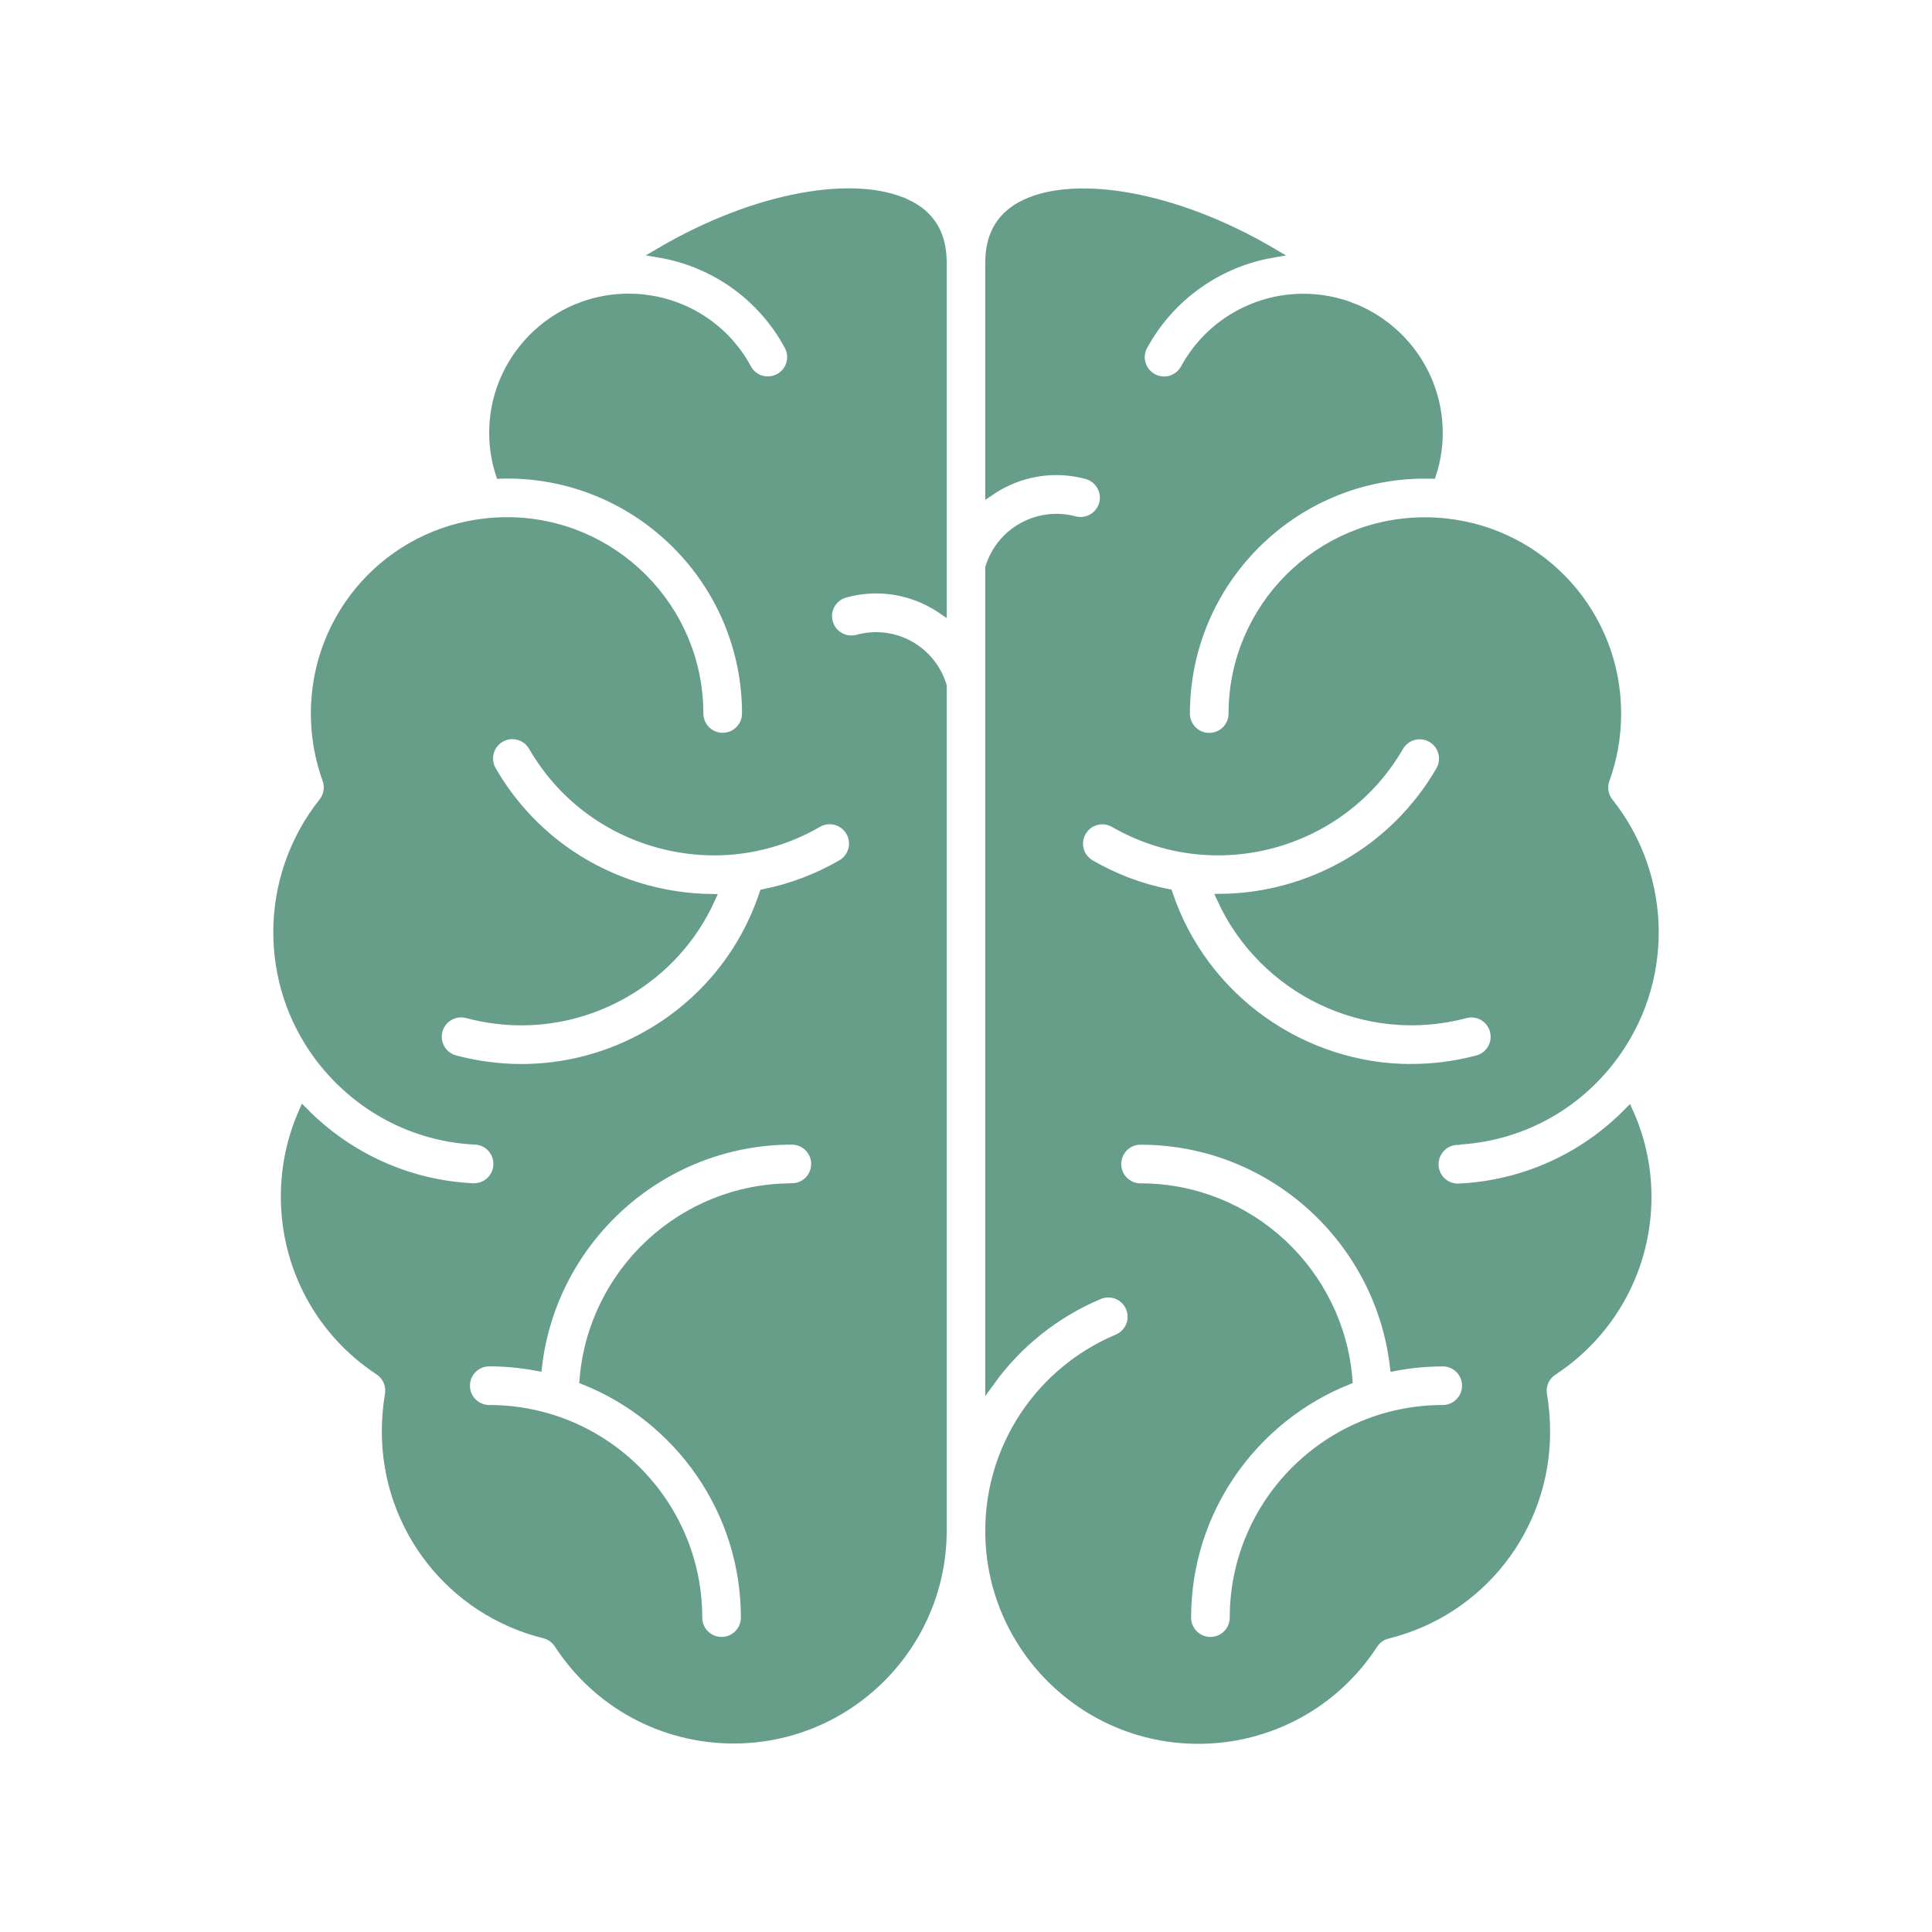
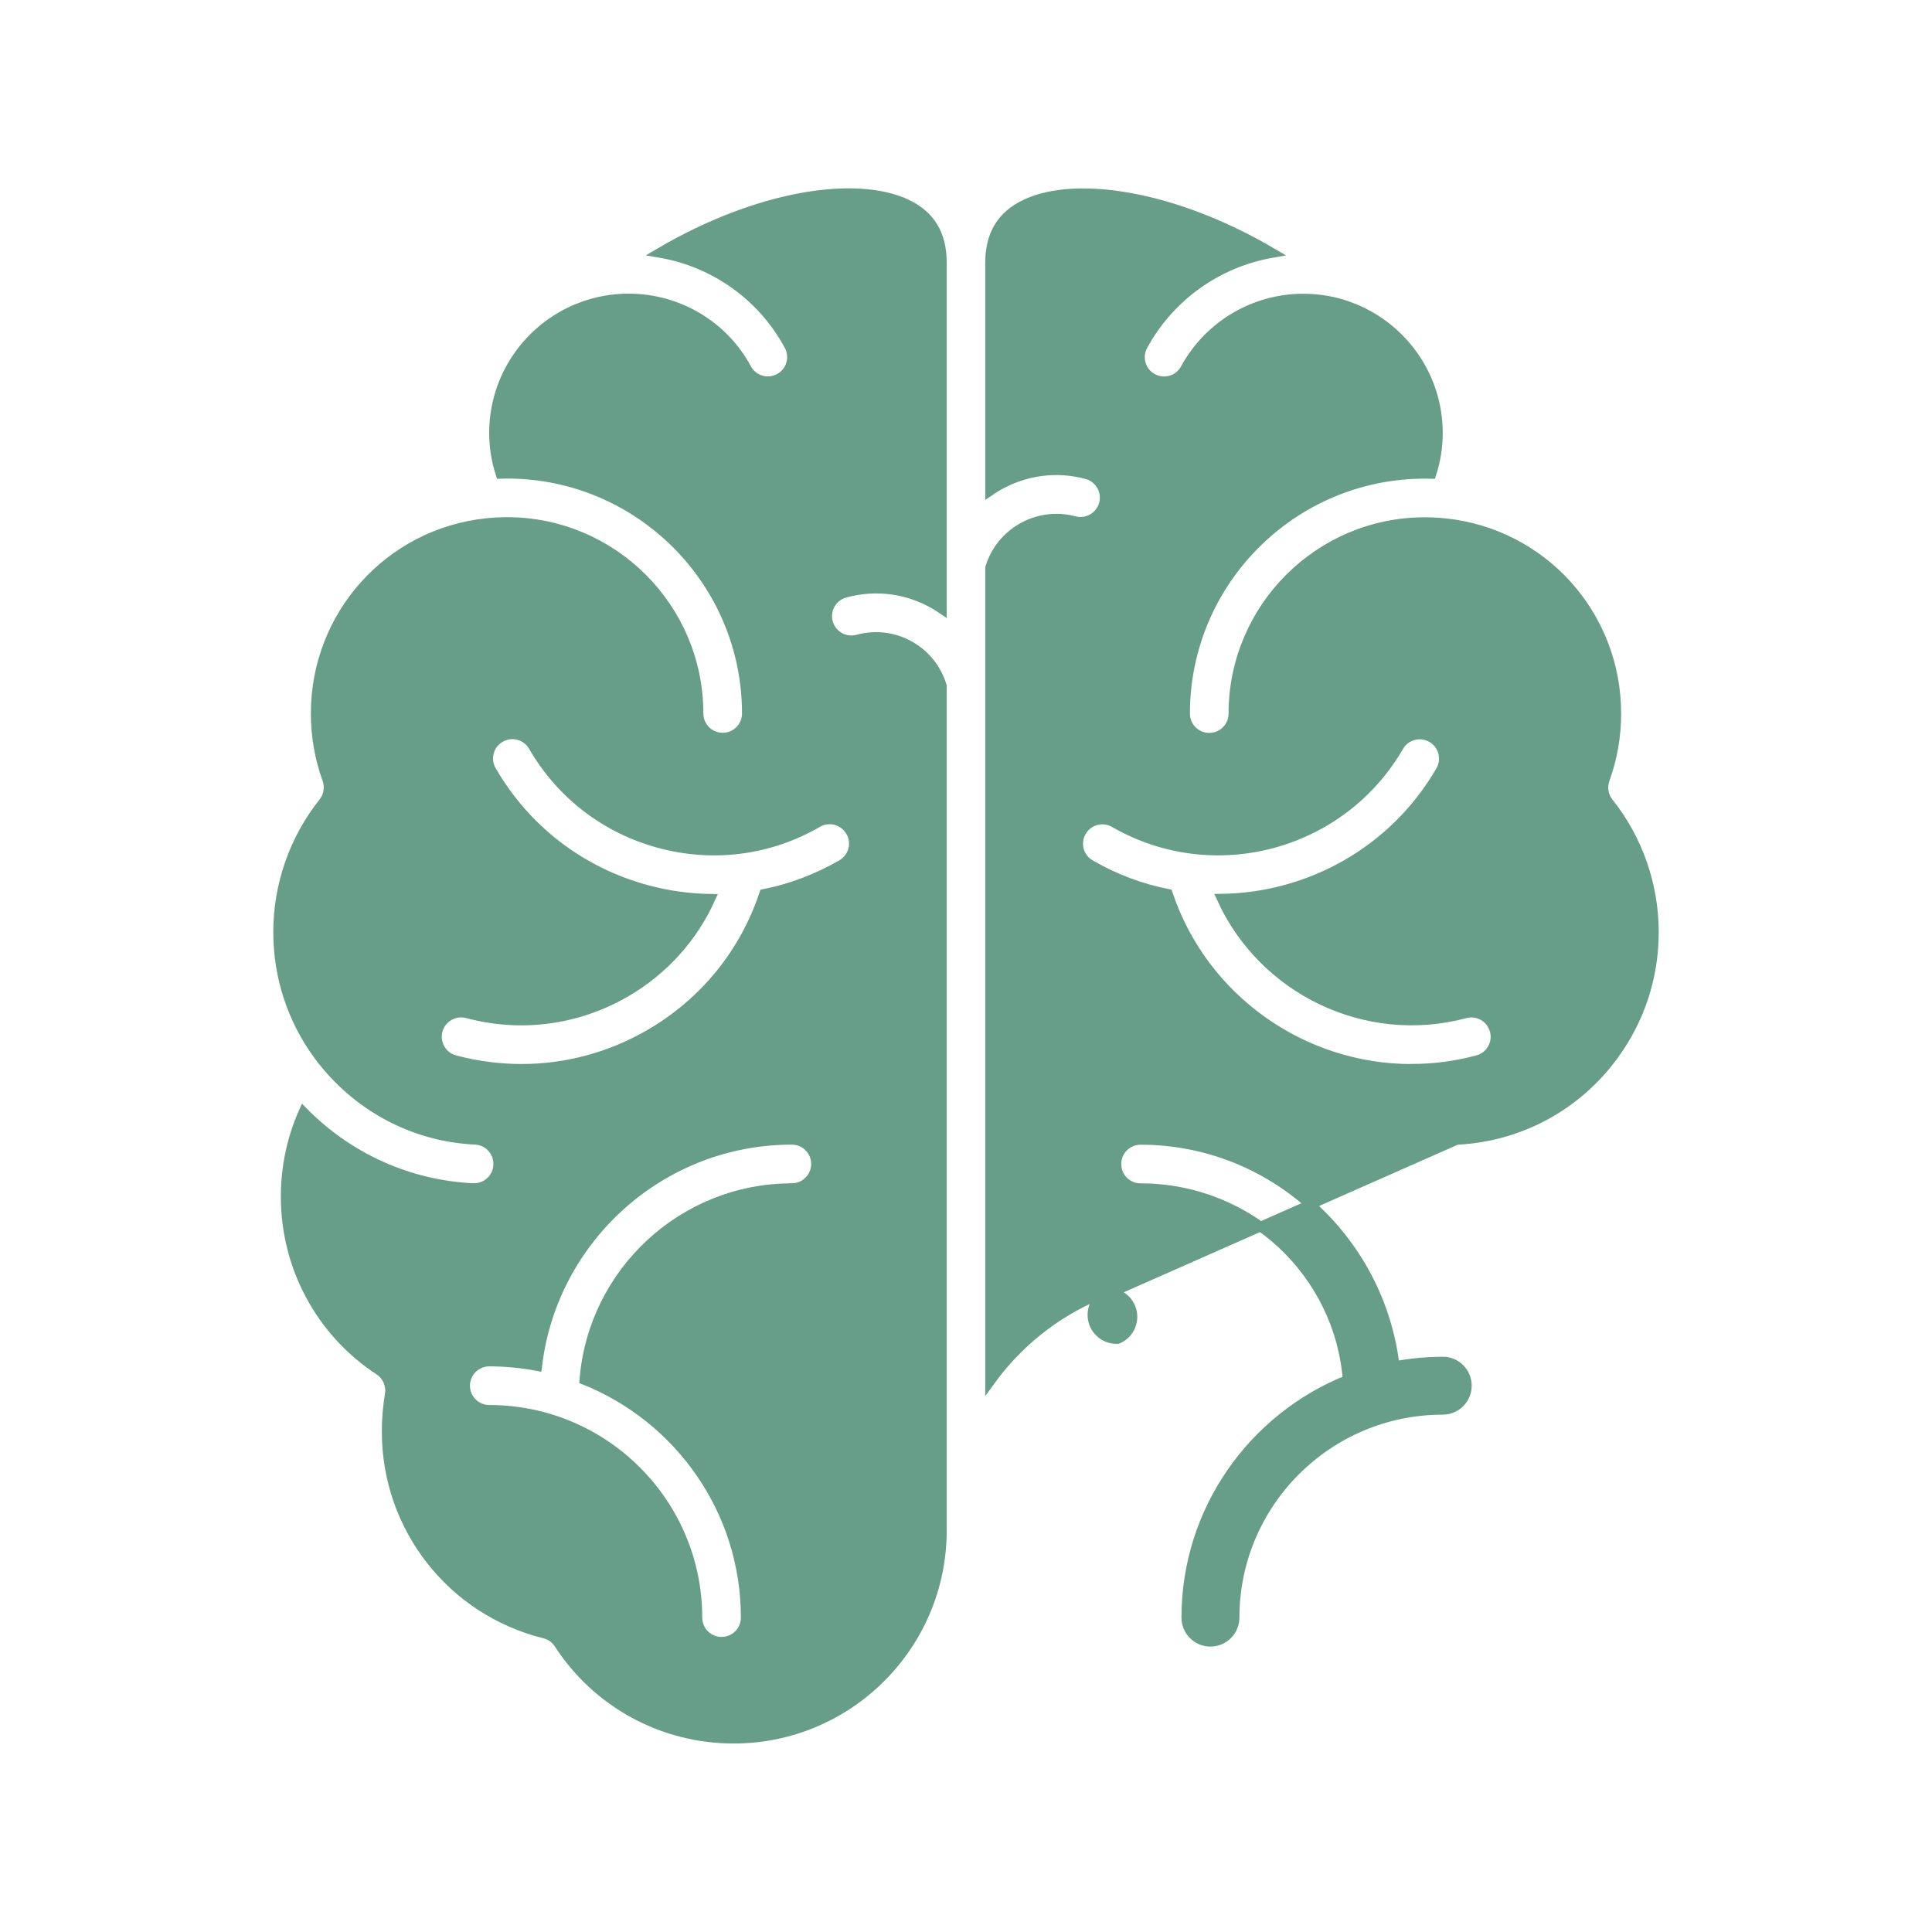
<svg xmlns="http://www.w3.org/2000/svg" viewBox="0 0 100 100" fill-rule="evenodd">
-   <path d="m75.402 59c3.231-0.152 6.188-1.742 8.109-4.363 1.371-1.863 2.094-4.074 2.094-6.391 0-2.434-0.832-4.816-2.34-6.703-0.27-0.34-0.348-0.797-0.199-1.203 0.395-1.094 0.594-2.238 0.594-3.406 0-5.09-3.809-9.324-8.859-9.855-0.348-0.035-0.703-0.055-1.051-0.055-5.465 0-9.91 4.445-9.91 9.91 0 0.691-0.559 1.25-1.25 1.25s-1.25-0.559-1.25-1.25c0-6.844 5.566-12.41 12.41-12.41 0.113 0 0.227 0.008 0.34 0.008 0.223-0.688 0.336-1.398 0.336-2.117 0-2.918-1.805-5.418-4.356-6.453-0.086-0.023-0.168-0.055-0.25-0.098-0.738-0.266-1.531-0.41-2.359-0.41-2.547 0-4.891 1.391-6.113 3.633-0.332 0.605-1.09 0.828-1.695 0.496-0.605-0.332-0.828-1.09-0.496-1.695 1.398-2.562 3.879-4.309 6.695-4.797-5.117-3.008-10.176-3.746-12.762-2.527-1.238 0.582-1.844 1.574-1.844 3.031v11.809c0.121-0.082 0.246-0.164 0.375-0.238 1.414-0.82 3.059-1.039 4.629-0.617 0.668 0.18 1.062 0.863 0.887 1.531-0.18 0.668-0.863 1.062-1.531 0.887-0.926-0.246-1.895-0.117-2.731 0.367-0.793 0.461-1.363 1.188-1.629 2.055v42.098c1.398-1.938 3.324-3.508 5.633-4.481 0.637-0.27 1.367 0.027 1.637 0.664s-0.027 1.367-0.664 1.637c-4.012 1.695-6.606 5.594-6.606 9.93 0 5.941 4.832 10.773 10.773 10.773 3.672 0 7.055-1.836 9.051-4.91 0.172-0.266 0.441-0.457 0.746-0.531 4.809-1.191 8.168-5.492 8.168-10.457 0-0.652-0.055-1.297-0.16-1.91-0.086-0.488 0.129-0.984 0.547-1.258 3.043-1.996 4.859-5.359 4.859-8.992 0-1.516-0.32-3.004-0.938-4.375-2.316 2.363-5.426 3.773-8.773 3.934h-0.062c-0.664 0-1.215-0.52-1.246-1.191-0.031-0.691 0.5-1.273 1.188-1.309zm-0.727 11.473c0.691 0 1.25 0.559 1.25 1.25s-0.559 1.25-1.25 1.25c-5.941 0-10.773 4.824-10.773 10.754 0 0.691-0.559 1.25-1.25 1.25s-1.25-0.559-1.25-1.25c0-5.57 3.465-10.348 8.352-12.305-0.434-5.543-5.074-9.922-10.719-9.922-0.691 0-1.25-0.559-1.25-1.25s0.559-1.25 1.25-1.25c6.777 0 12.383 5.125 13.156 11.711 0.805-0.152 1.633-0.234 2.481-0.234zm-1.617-15.148c-5.606 0-10.77-3.578-12.609-9.059-1.379-0.273-2.734-0.773-4.016-1.516-0.598-0.344-0.805-1.109-0.457-1.707 0.344-0.598 1.109-0.805 1.707-0.457 5.141 2.965 11.742 1.195 14.719-3.945 0.348-0.598 1.109-0.801 1.707-0.457 0.598 0.348 0.801 1.109 0.457 1.707-2.426 4.188-6.809 6.559-11.328 6.625 2.148 4.695 7.445 7.312 12.598 5.941 0.668-0.18 1.352 0.219 1.527 0.887s-0.219 1.352-0.887 1.527c-1.141 0.305-2.285 0.449-3.414 0.449zm-26.152-44.766c-2.586-1.219-7.644-0.48-12.762 2.527 2.836 0.484 5.316 2.234 6.699 4.805 0.328 0.609 0.102 1.367-0.508 1.691-0.609 0.328-1.367 0.102-1.691-0.508-1.203-2.234-3.547-3.625-6.109-3.625-0.824 0-1.617 0.145-2.356 0.41-0.078 0.039-0.16 0.07-0.246 0.094-2.555 1.031-4.363 3.535-4.363 6.457 0 0.719 0.113 1.43 0.336 2.117 0.113-0.004 0.227-0.008 0.34-0.008 6.844 0 12.41 5.566 12.41 12.41 0 0.691-0.559 1.25-1.25 1.25s-1.25-0.559-1.25-1.25c0-5.465-4.445-9.91-9.91-9.91-0.348 0-0.703 0.02-1.051 0.055-5.051 0.531-8.855 4.769-8.855 9.855 0 1.168 0.199 2.312 0.594 3.406 0.148 0.41 0.07 0.863-0.199 1.203-1.508 1.891-2.34 4.273-2.34 6.703 0 2.316 0.723 4.527 2.094 6.391 1.945 2.621 4.898 4.211 8.109 4.363 0.691 0.031 1.223 0.617 1.188 1.309-0.031 0.668-0.586 1.191-1.246 1.191h-0.062c-3.332-0.16-6.441-1.57-8.77-3.934-0.605 1.363-0.922 2.848-0.922 4.375 0 3.641 1.809 7.004 4.84 8.992 0.414 0.273 0.629 0.766 0.547 1.258-0.105 0.613-0.16 1.258-0.16 1.91 0 4.965 3.359 9.262 8.168 10.457 0.309 0.074 0.574 0.266 0.746 0.531 1.996 3.074 5.379 4.91 9.051 4.91 5.941 0 10.773-4.832 10.773-10.773v-43.719c-0.266-0.871-0.84-1.598-1.629-2.055-0.828-0.477-1.797-0.602-2.727-0.348-0.664 0.18-1.352-0.211-1.535-0.879-0.184-0.664 0.211-1.352 0.879-1.535 1.578-0.43 3.223-0.219 4.633 0.594 0.129 0.074 0.258 0.156 0.379 0.238v-17.93c0-1.457-0.602-2.449-1.844-3.031zm-5.922 50.941c-5.652 0-10.301 4.379-10.738 9.922 4.891 1.957 8.352 6.734 8.352 12.305 0 0.691-0.559 1.25-1.25 1.25s-1.25-0.559-1.25-1.25c0-5.93-4.832-10.754-10.773-10.754-0.691 0-1.25-0.559-1.25-1.25s0.559-1.25 1.25-1.25c0.848 0 1.676 0.082 2.481 0.234 0.777-6.586 6.391-11.711 13.18-11.711 0.691 0 1.25 0.559 1.25 1.25s-0.559 1.25-1.25 1.25zm3.043-18.461c0.348 0.598 0.141 1.363-0.457 1.707-1.27 0.734-2.621 1.242-4.019 1.523-1.023 3.074-3.106 5.637-5.941 7.273-2.047 1.18-4.316 1.781-6.617 1.781-1.148 0-2.309-0.152-3.449-0.453-0.668-0.18-1.062-0.863-0.887-1.531 0.18-0.668 0.863-1.062 1.531-0.887 2.777 0.742 5.68 0.359 8.172-1.078 1.969-1.137 3.488-2.824 4.41-4.852-1.09-0.016-2.188-0.168-3.269-0.457-3.426-0.922-6.289-3.113-8.062-6.18-0.348-0.598-0.141-1.363 0.457-1.707 0.598-0.348 1.363-0.141 1.707 0.457 1.441 2.488 3.766 4.269 6.547 5.016 2.785 0.746 5.684 0.367 8.168-1.07 0.598-0.348 1.363-0.141 1.707 0.457z" fill="#679e8a" stroke-width="0.5" stroke="#679e8a" />
+   <path d="m75.402 59c3.231-0.152 6.188-1.742 8.109-4.363 1.371-1.863 2.094-4.074 2.094-6.391 0-2.434-0.832-4.816-2.34-6.703-0.27-0.34-0.348-0.797-0.199-1.203 0.395-1.094 0.594-2.238 0.594-3.406 0-5.09-3.809-9.324-8.859-9.855-0.348-0.035-0.703-0.055-1.051-0.055-5.465 0-9.91 4.445-9.91 9.91 0 0.691-0.559 1.25-1.25 1.25s-1.25-0.559-1.25-1.25c0-6.844 5.566-12.41 12.41-12.41 0.113 0 0.227 0.008 0.34 0.008 0.223-0.688 0.336-1.398 0.336-2.117 0-2.918-1.805-5.418-4.356-6.453-0.086-0.023-0.168-0.055-0.25-0.098-0.738-0.266-1.531-0.41-2.359-0.41-2.547 0-4.891 1.391-6.113 3.633-0.332 0.605-1.09 0.828-1.695 0.496-0.605-0.332-0.828-1.09-0.496-1.695 1.398-2.562 3.879-4.309 6.695-4.797-5.117-3.008-10.176-3.746-12.762-2.527-1.238 0.582-1.844 1.574-1.844 3.031v11.809c0.121-0.082 0.246-0.164 0.375-0.238 1.414-0.82 3.059-1.039 4.629-0.617 0.668 0.18 1.062 0.863 0.887 1.531-0.18 0.668-0.863 1.062-1.531 0.887-0.926-0.246-1.895-0.117-2.731 0.367-0.793 0.461-1.363 1.188-1.629 2.055v42.098c1.398-1.938 3.324-3.508 5.633-4.481 0.637-0.27 1.367 0.027 1.637 0.664s-0.027 1.367-0.664 1.637h-0.062c-0.664 0-1.215-0.52-1.246-1.191-0.031-0.691 0.5-1.273 1.188-1.309zm-0.727 11.473c0.691 0 1.25 0.559 1.25 1.25s-0.559 1.25-1.25 1.25c-5.941 0-10.773 4.824-10.773 10.754 0 0.691-0.559 1.25-1.25 1.25s-1.25-0.559-1.25-1.25c0-5.57 3.465-10.348 8.352-12.305-0.434-5.543-5.074-9.922-10.719-9.922-0.691 0-1.25-0.559-1.25-1.25s0.559-1.25 1.25-1.25c6.777 0 12.383 5.125 13.156 11.711 0.805-0.152 1.633-0.234 2.481-0.234zm-1.617-15.148c-5.606 0-10.77-3.578-12.609-9.059-1.379-0.273-2.734-0.773-4.016-1.516-0.598-0.344-0.805-1.109-0.457-1.707 0.344-0.598 1.109-0.805 1.707-0.457 5.141 2.965 11.742 1.195 14.719-3.945 0.348-0.598 1.109-0.801 1.707-0.457 0.598 0.348 0.801 1.109 0.457 1.707-2.426 4.188-6.809 6.559-11.328 6.625 2.148 4.695 7.445 7.312 12.598 5.941 0.668-0.18 1.352 0.219 1.527 0.887s-0.219 1.352-0.887 1.527c-1.141 0.305-2.285 0.449-3.414 0.449zm-26.152-44.766c-2.586-1.219-7.644-0.48-12.762 2.527 2.836 0.484 5.316 2.234 6.699 4.805 0.328 0.609 0.102 1.367-0.508 1.691-0.609 0.328-1.367 0.102-1.691-0.508-1.203-2.234-3.547-3.625-6.109-3.625-0.824 0-1.617 0.145-2.356 0.41-0.078 0.039-0.16 0.07-0.246 0.094-2.555 1.031-4.363 3.535-4.363 6.457 0 0.719 0.113 1.43 0.336 2.117 0.113-0.004 0.227-0.008 0.34-0.008 6.844 0 12.41 5.566 12.41 12.41 0 0.691-0.559 1.25-1.25 1.25s-1.25-0.559-1.25-1.25c0-5.465-4.445-9.91-9.91-9.91-0.348 0-0.703 0.02-1.051 0.055-5.051 0.531-8.855 4.769-8.855 9.855 0 1.168 0.199 2.312 0.594 3.406 0.148 0.41 0.07 0.863-0.199 1.203-1.508 1.891-2.34 4.273-2.34 6.703 0 2.316 0.723 4.527 2.094 6.391 1.945 2.621 4.898 4.211 8.109 4.363 0.691 0.031 1.223 0.617 1.188 1.309-0.031 0.668-0.586 1.191-1.246 1.191h-0.062c-3.332-0.16-6.441-1.57-8.77-3.934-0.605 1.363-0.922 2.848-0.922 4.375 0 3.641 1.809 7.004 4.84 8.992 0.414 0.273 0.629 0.766 0.547 1.258-0.105 0.613-0.16 1.258-0.16 1.91 0 4.965 3.359 9.262 8.168 10.457 0.309 0.074 0.574 0.266 0.746 0.531 1.996 3.074 5.379 4.91 9.051 4.91 5.941 0 10.773-4.832 10.773-10.773v-43.719c-0.266-0.871-0.84-1.598-1.629-2.055-0.828-0.477-1.797-0.602-2.727-0.348-0.664 0.18-1.352-0.211-1.535-0.879-0.184-0.664 0.211-1.352 0.879-1.535 1.578-0.43 3.223-0.219 4.633 0.594 0.129 0.074 0.258 0.156 0.379 0.238v-17.93c0-1.457-0.602-2.449-1.844-3.031zm-5.922 50.941c-5.652 0-10.301 4.379-10.738 9.922 4.891 1.957 8.352 6.734 8.352 12.305 0 0.691-0.559 1.25-1.25 1.25s-1.25-0.559-1.25-1.25c0-5.93-4.832-10.754-10.773-10.754-0.691 0-1.25-0.559-1.25-1.25s0.559-1.25 1.25-1.25c0.848 0 1.676 0.082 2.481 0.234 0.777-6.586 6.391-11.711 13.18-11.711 0.691 0 1.25 0.559 1.25 1.25s-0.559 1.25-1.25 1.25zm3.043-18.461c0.348 0.598 0.141 1.363-0.457 1.707-1.27 0.734-2.621 1.242-4.019 1.523-1.023 3.074-3.106 5.637-5.941 7.273-2.047 1.18-4.316 1.781-6.617 1.781-1.148 0-2.309-0.152-3.449-0.453-0.668-0.18-1.062-0.863-0.887-1.531 0.18-0.668 0.863-1.062 1.531-0.887 2.777 0.742 5.68 0.359 8.172-1.078 1.969-1.137 3.488-2.824 4.41-4.852-1.09-0.016-2.188-0.168-3.269-0.457-3.426-0.922-6.289-3.113-8.062-6.18-0.348-0.598-0.141-1.363 0.457-1.707 0.598-0.348 1.363-0.141 1.707 0.457 1.441 2.488 3.766 4.269 6.547 5.016 2.785 0.746 5.684 0.367 8.168-1.07 0.598-0.348 1.363-0.141 1.707 0.457z" fill="#679e8a" stroke-width="0.5" stroke="#679e8a" />
</svg>